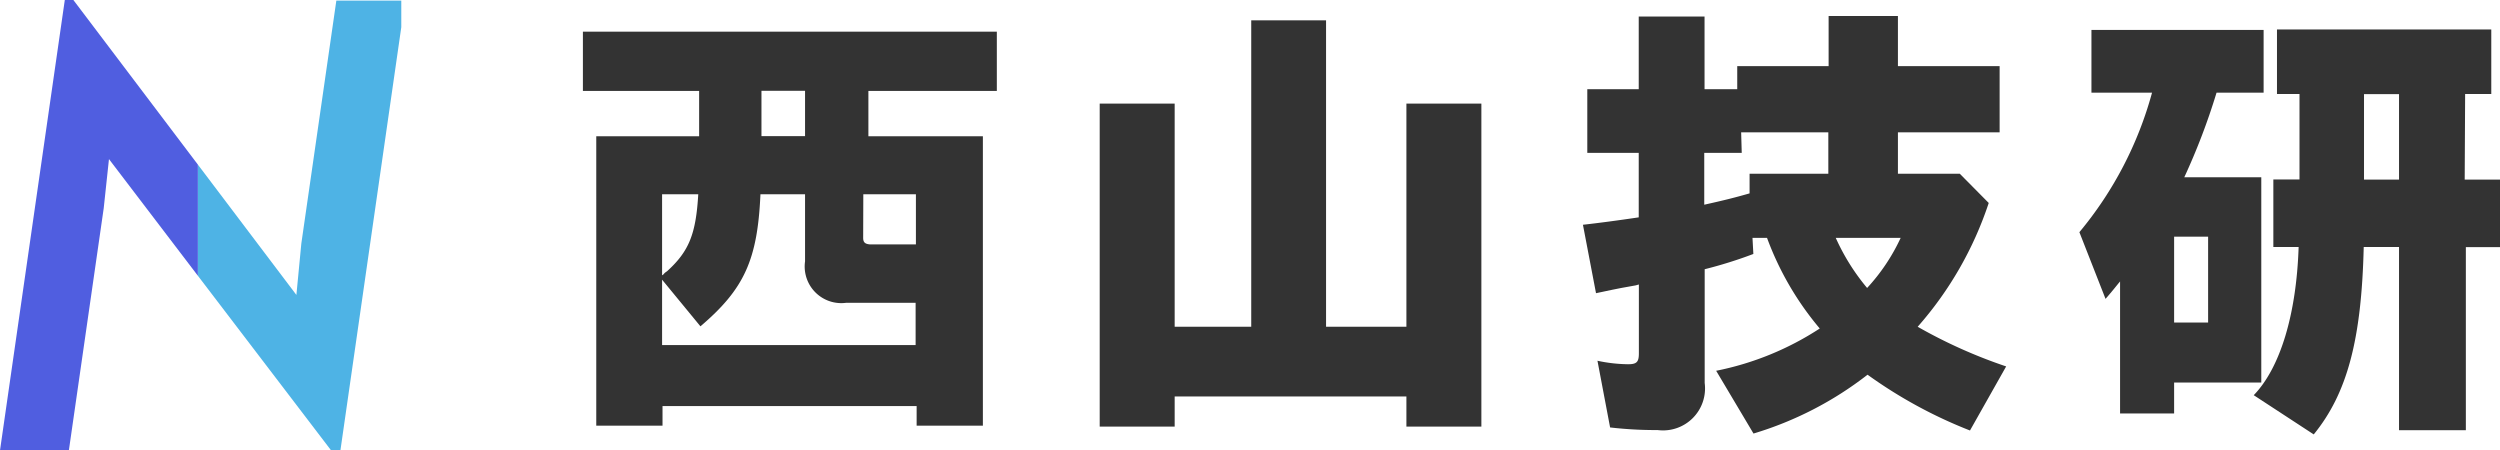
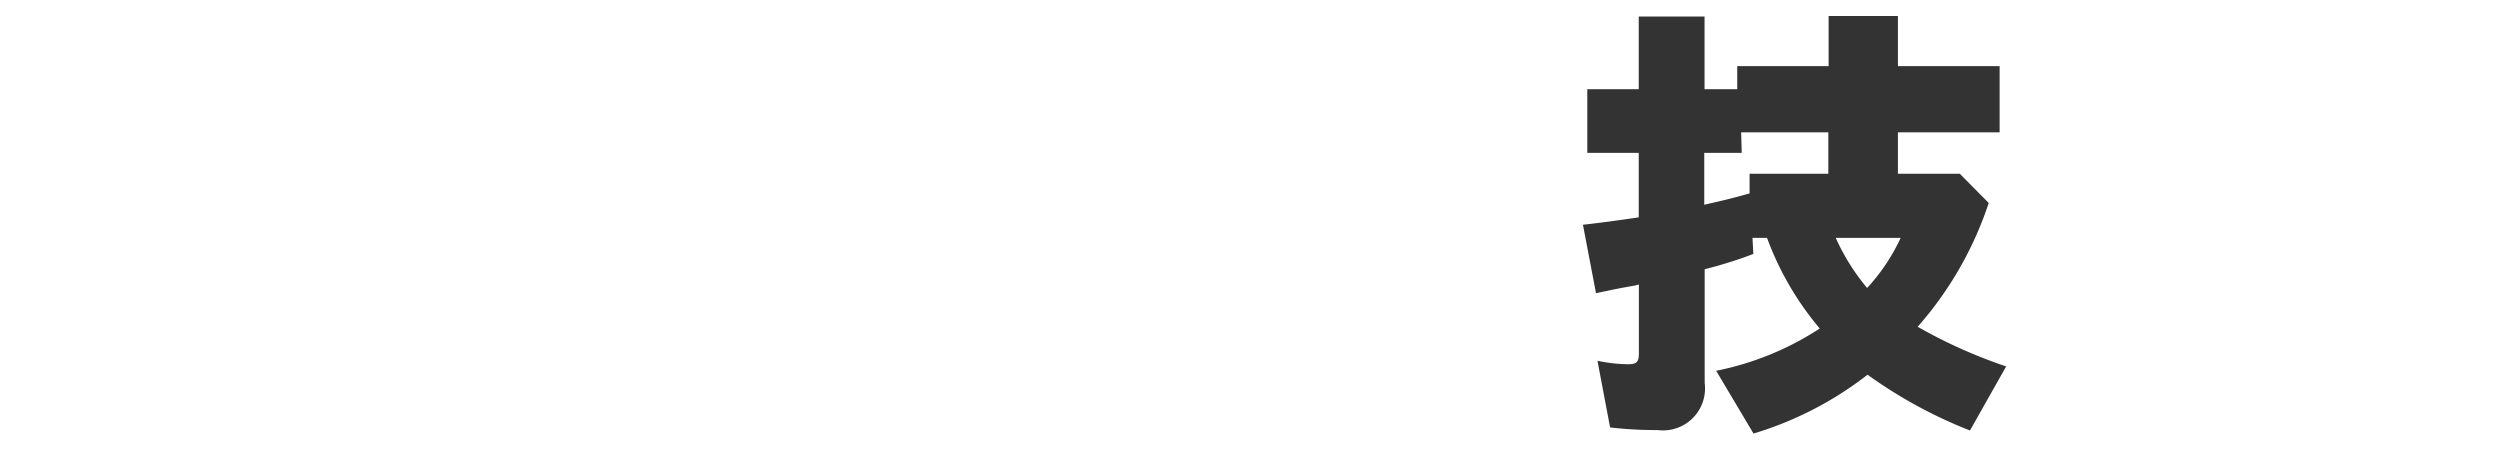
<svg xmlns="http://www.w3.org/2000/svg" id="Layer_1" data-name="Layer 1" width="172.07" height="31" viewBox="0 0 172.07 31">
  <defs>
    <style>.cls-1{fill:#333;}.cls-2{fill:#4eb3e5;}.cls-3{fill:#505ee0;}</style>
  </defs>
-   <path class="cls-1" d="M645,374.36H637v-4.08h28.49v4.08h-8.84v3.12h7.88V397.4h-4.56v-1.35H642.48v1.35h-4.56V377.48H645Zm4.22,7.11c-.2,4.5-1.1,6.51-4.13,9.09l-2.64-3.21v4.5h17.45v-2.91h-4.77a2.52,2.52,0,0,1-2.84-2.85v-4.62Zm-6.77,0v5.58l.09-.06a.81.81,0,0,1,.24-.21c1.53-1.38,2-2.58,2.16-5.31Zm9.84-4v-3.12h-3v3.12Zm4,7c0,.3.12.42.45.45h3.18v-3.45H656.3Z" transform="translate(-596.88 -368.1)" />
-   <path class="cls-1" d="M693.68,390.59V375.23h5.16v22.23h-5.16v-2.07H677.73v2.07h-5.16V375.23h5.16v15.36H683V369.5h5.15v21.09Z" transform="translate(-596.88 -368.1)" />
  <path class="cls-1" d="M733.76,382.07a24.52,24.52,0,0,1-4.89,8.52,34.53,34.53,0,0,0,6.09,2.73l-2.49,4.41a31.94,31.94,0,0,1-7.05-3.84,24,24,0,0,1-7.85,4.05L715,393.62a20.29,20.29,0,0,0,7.13-2.91,20.78,20.78,0,0,1-3.63-6.24h-1l.06,1.11a29.87,29.87,0,0,1-3.35,1.05v7.83a2.89,2.89,0,0,1-3.24,3.24,27.18,27.18,0,0,1-3.27-.18l-.87-4.59a10.49,10.49,0,0,0,2.1.24c.6,0,.75-.15.75-.75v-4.74l-.21.06-1,.18-.6.12-1.14.24-.9-4.71c1.08-.12,2.43-.3,3.84-.51v-4.44h-3.54v-4.38h3.54v-5h4.53v5h2.25v-1.59h6.29V369.2h4.77v3.45h7v4.56h-7v2.85h4.26Zm-17-3.45h-2.58v3.57c1.35-.3,2.07-.48,3.12-.78v-1.35h5.42v-2.85h-6Zm6.47,5.85a14.75,14.75,0,0,0,2.16,3.45,13.27,13.27,0,0,0,2.31-3.45Z" transform="translate(-596.88 -368.1)" />
-   <path class="cls-1" d="M752.52,380.3v14.13h-6v2.13H742.8v-9.09c-.3.36-.45.57-1,1.2L740,384.08a25.4,25.4,0,0,0,5-9.6h-4.17v-4.32h11.85v4.32h-3.24a45.11,45.11,0,0,1-2.22,5.82Zm-6,10h2.34v-5.91h-2.34Zm20-9.84H769v4.65h-2.4v12.6H762V385.1h-2.43c-.15,6.39-1.14,10.08-3.44,12.9L752,395.3c1.83-1.89,2.94-5.58,3.09-10.2h-1.74v-4.65h1.8v-5.88H753.6v-4.44h14.75v4.44h-1.8Zm-6.93-5.88v5.88H762v-5.88Z" transform="translate(-596.88 -368.1)" />
-   <polygon class="cls-2" points="27.62 0.04 23.15 0.04 20.74 16.76 20.4 20.3 13.62 11.33 13.62 18.98 22.79 31 23.43 31 27.62 1.87 27.62 0.04" />
-   <polygon class="cls-3" points="13.62 11.33 5.05 0 4.46 0 0 31 4.74 31 7.14 14.32 7.5 10.95 13.62 18.98 13.62 11.33" />
</svg>